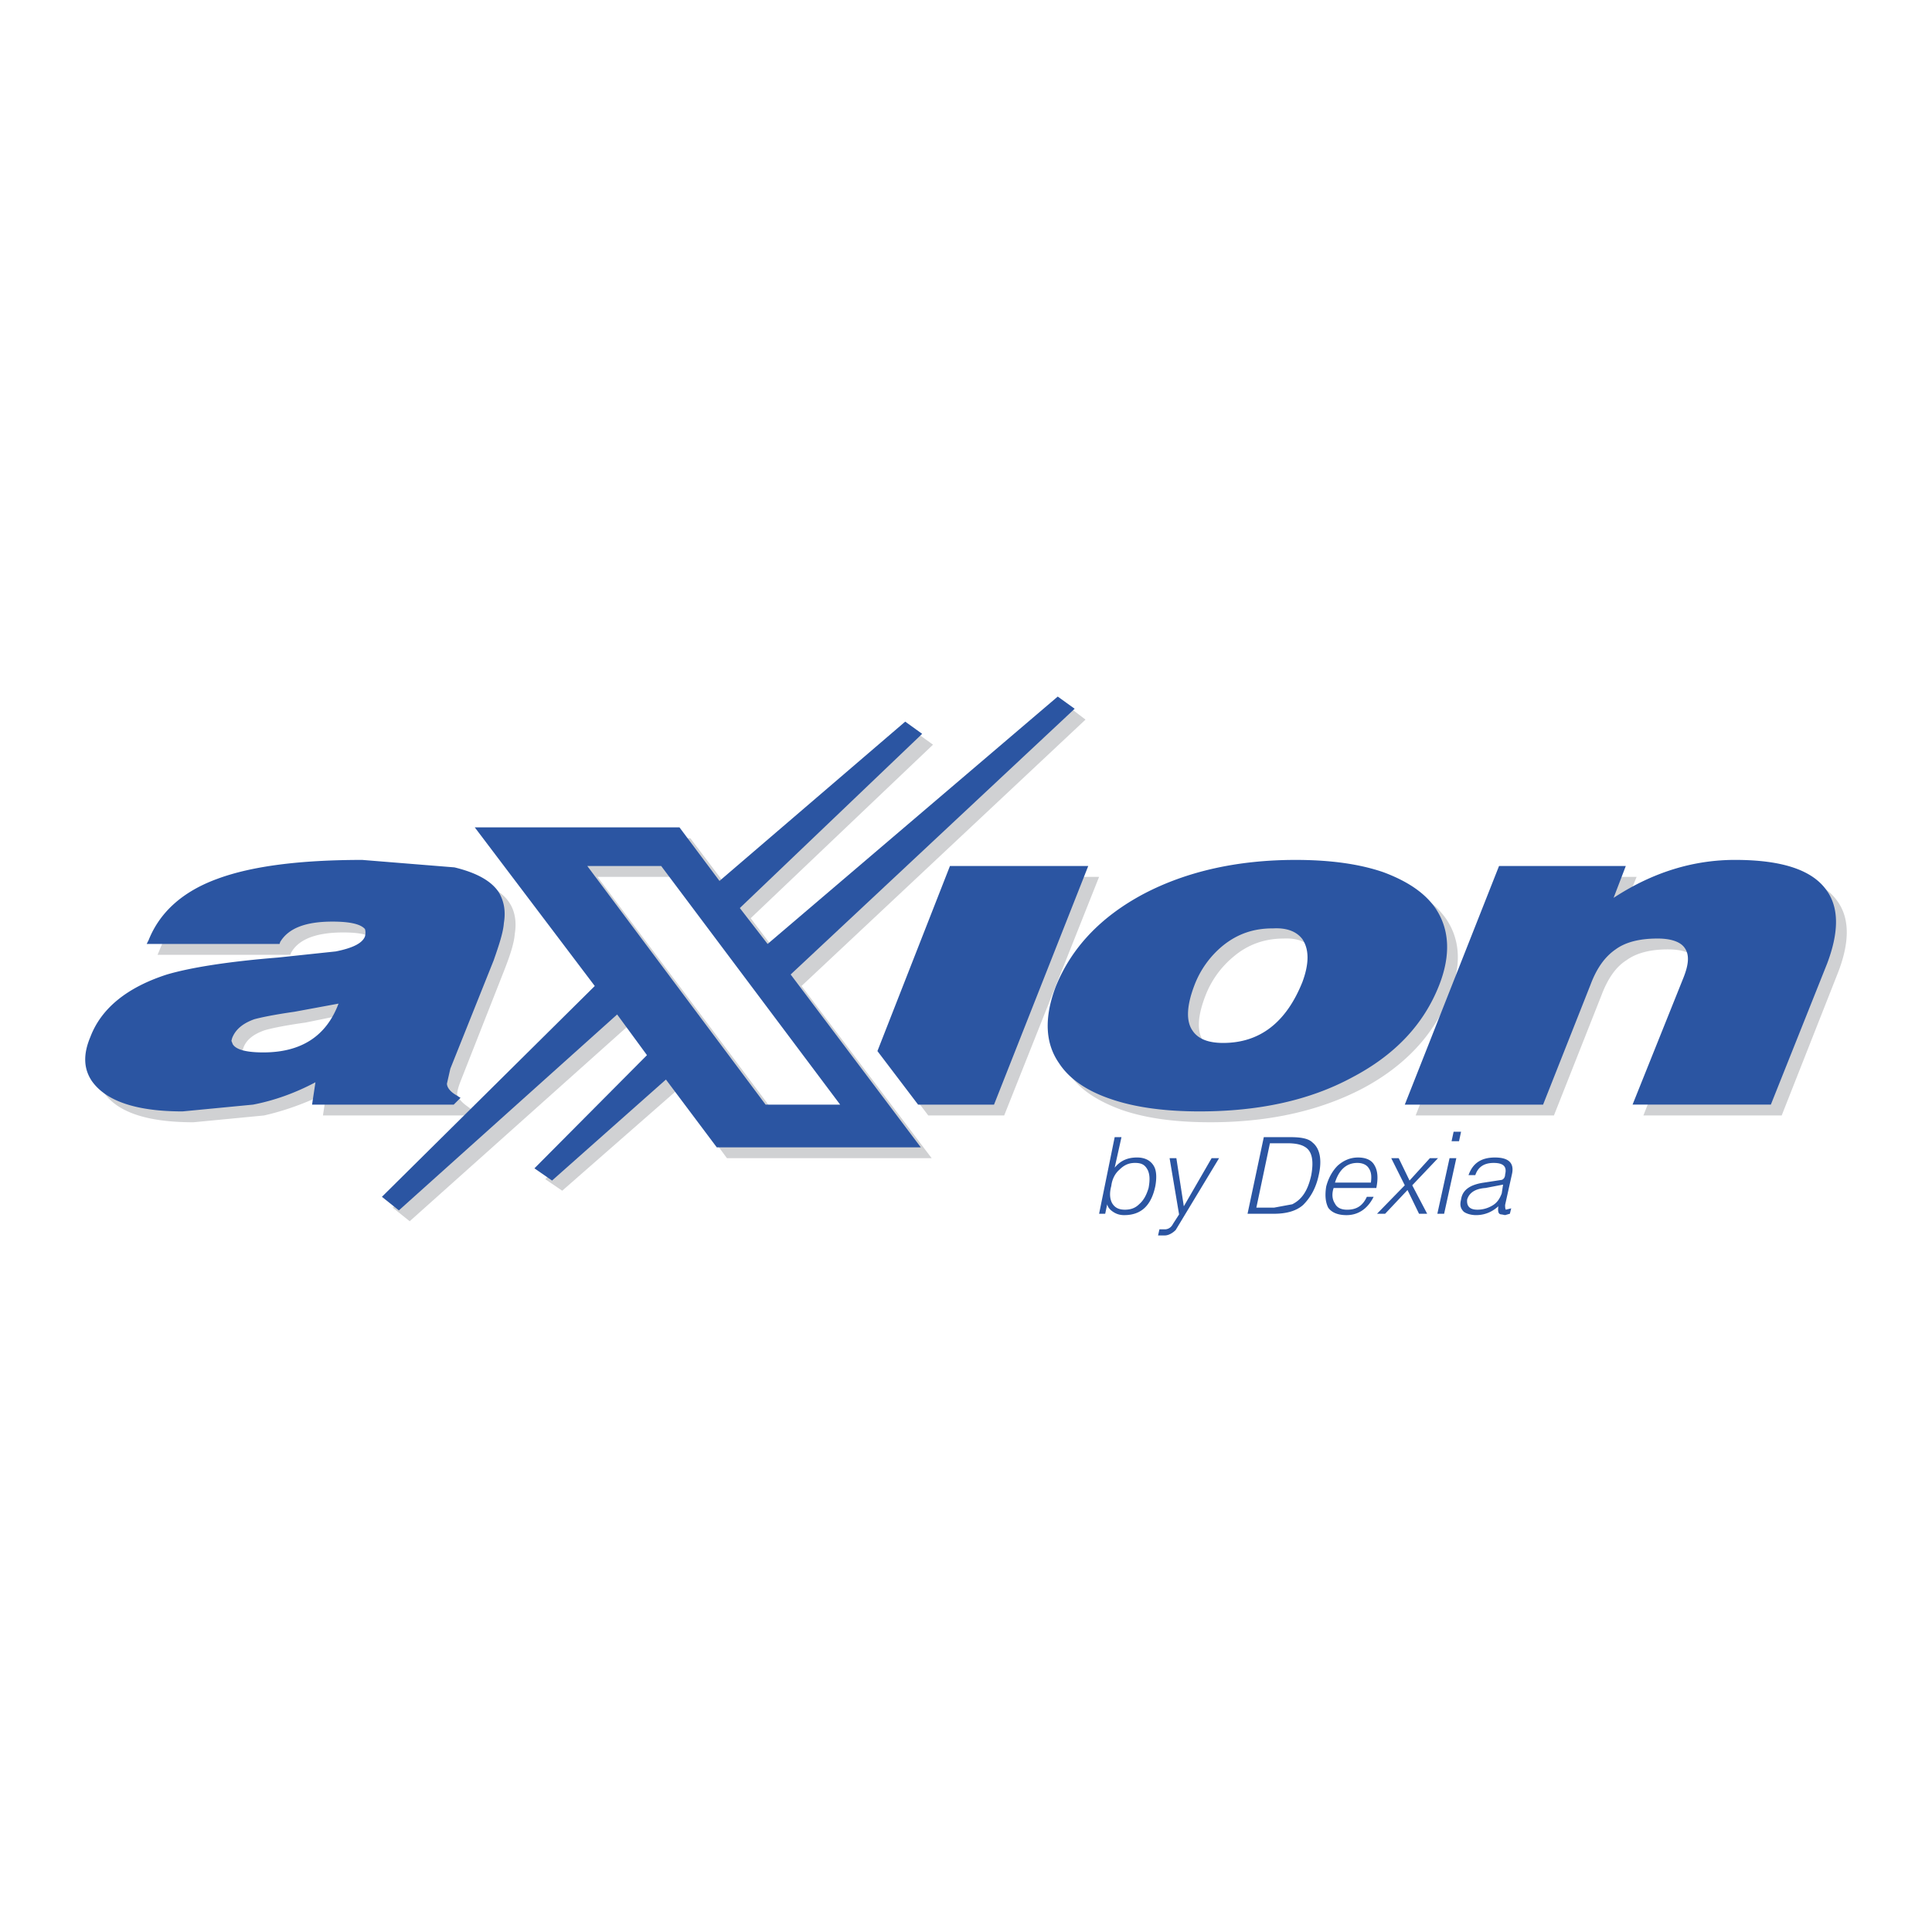
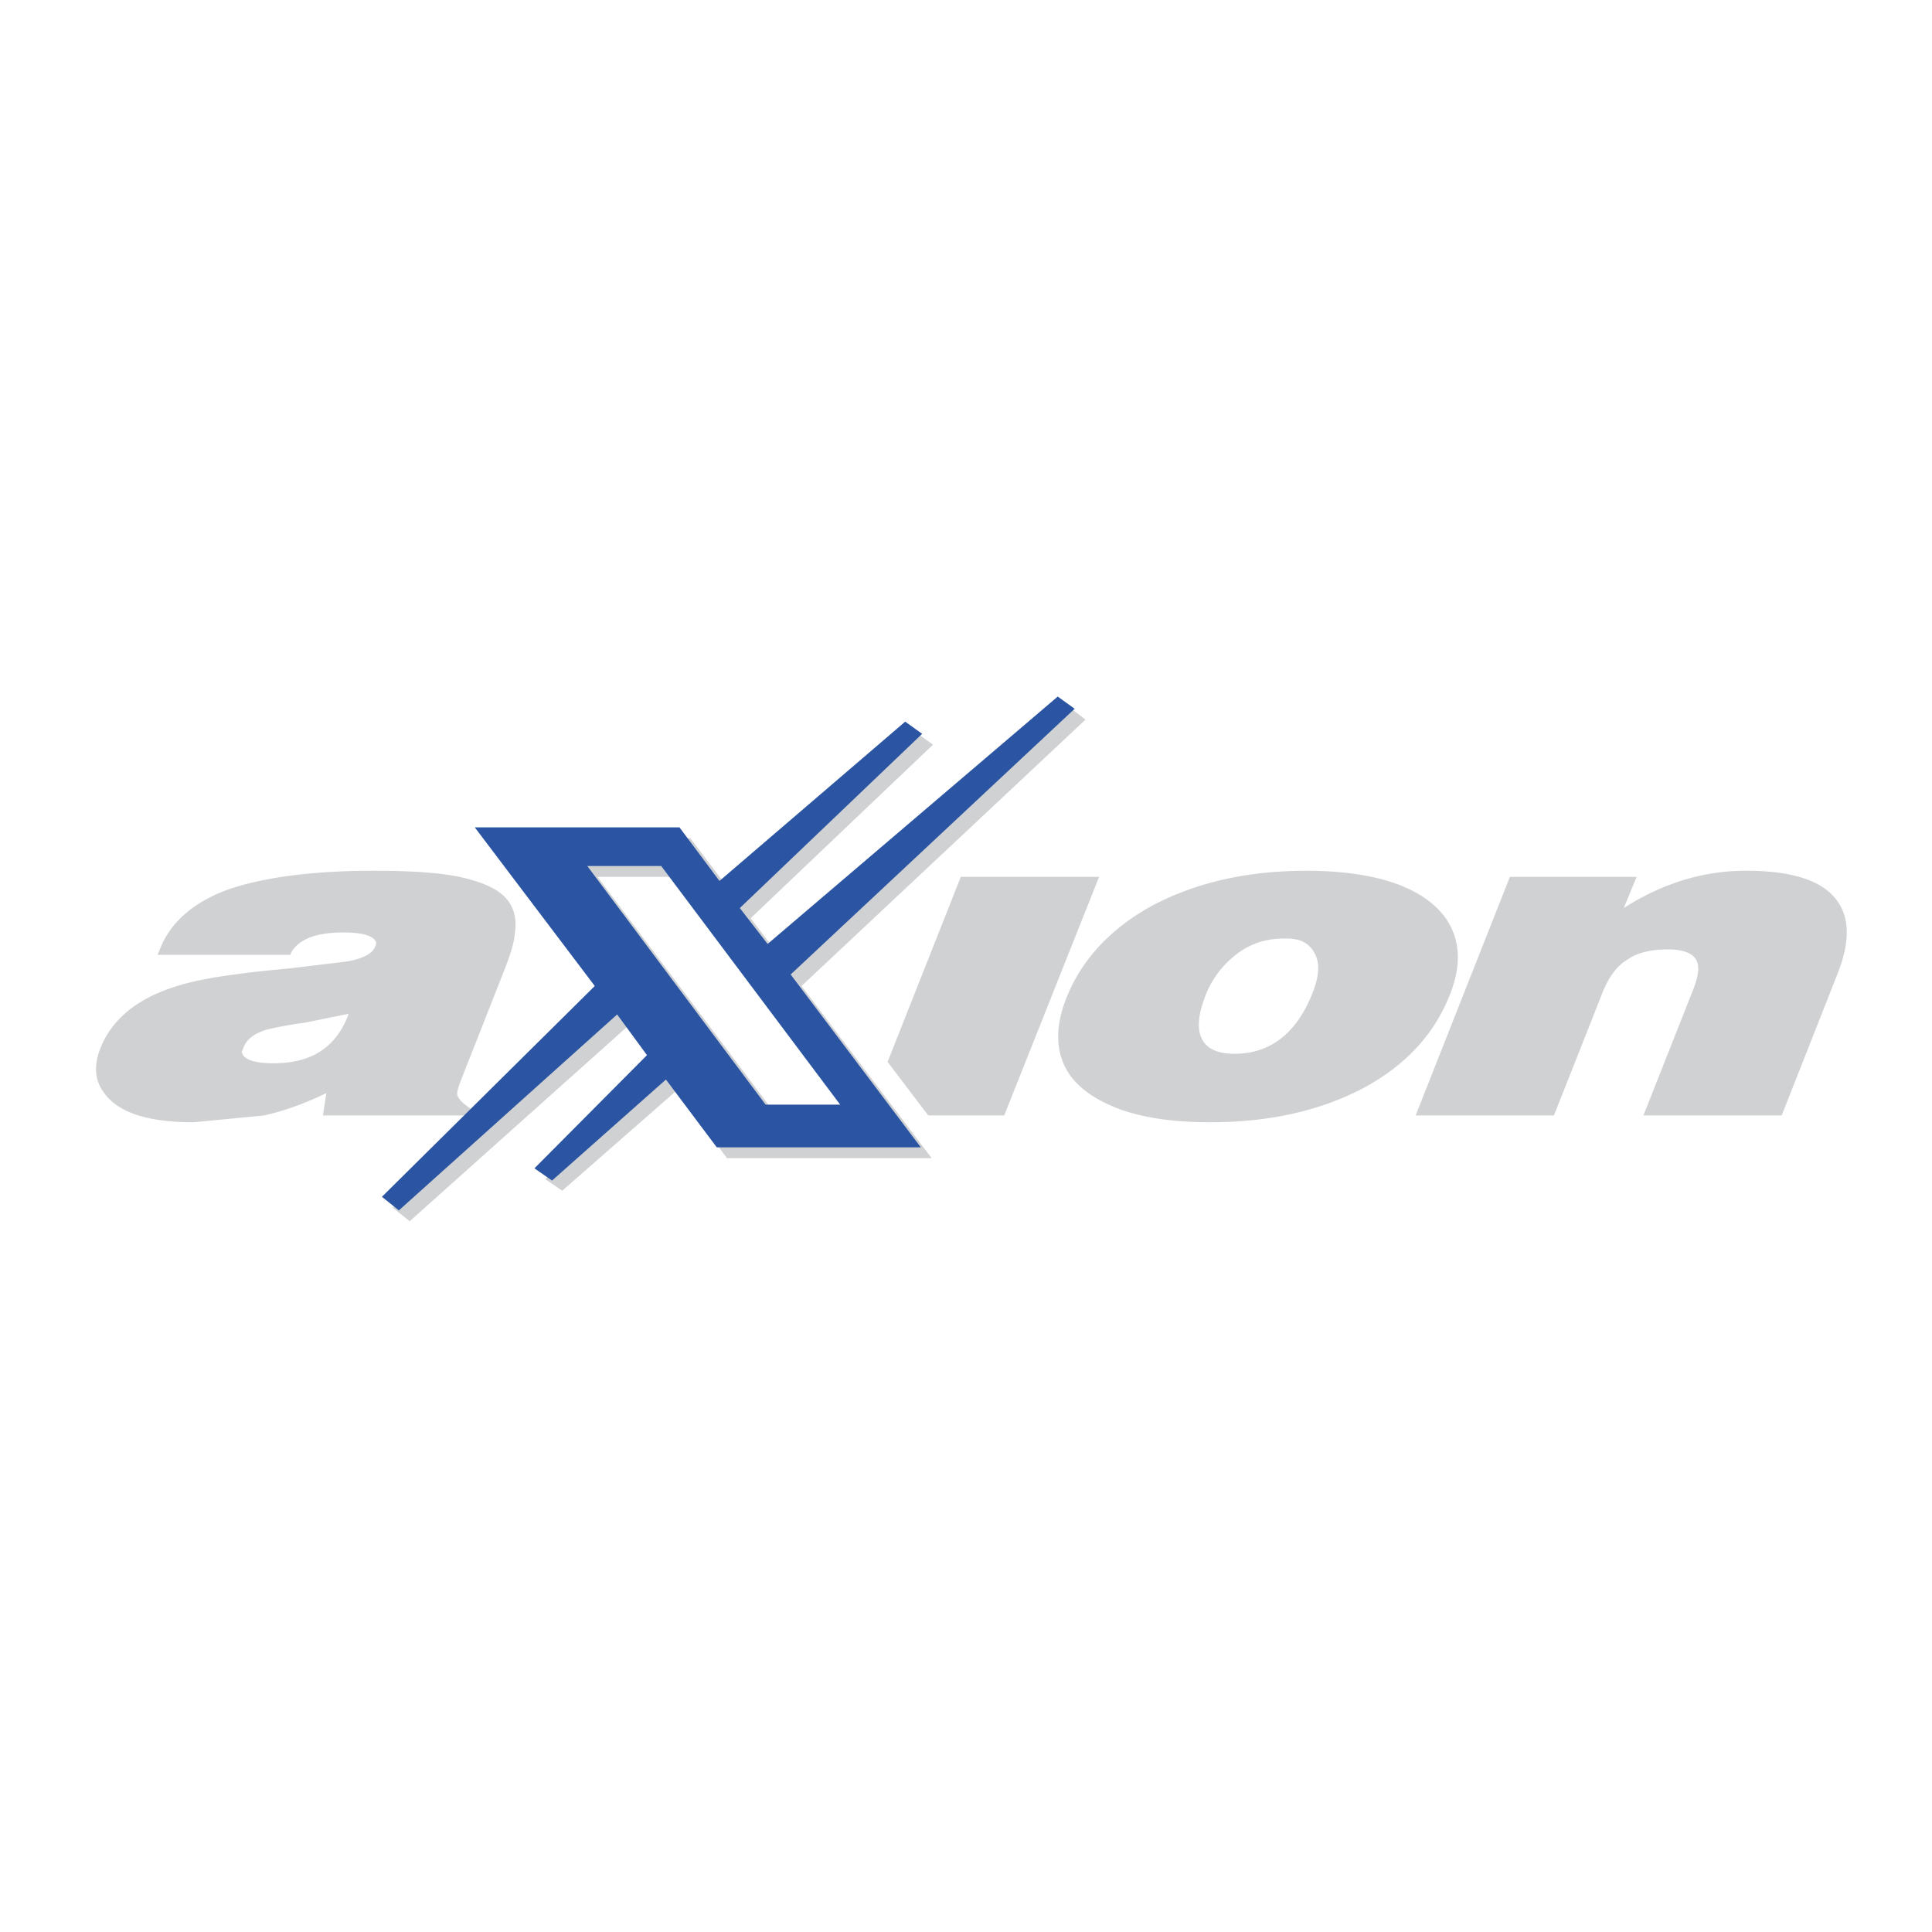
<svg xmlns="http://www.w3.org/2000/svg" width="2500" height="2500" viewBox="0 0 192.756 192.756">
  <g fill-rule="evenodd" clip-rule="evenodd">
-     <path fill="#fff" fill-opacity="0" d="M0 0h192.756v192.756H0V0z" />
-     <path d="M115.135 116.362c-.34-.608-.947-.879-1.691-.879-.879 0-1.623.271-2.232 1.015l.678-3.044h-.678l-1.555 7.643h.609l.201-.946c.068.338.338.608.678.812.338.203.676.271 1.014.271 1.691 0 2.705-.947 3.111-2.908.134-.746.134-1.49-.135-1.964zm-.541 2.164c-.203.677-.475 1.218-.947 1.624-.406.405-.879.541-1.42.541-.609 0-1.016-.203-1.285-.677-.203-.406-.271-.946-.068-1.69.068-.608.338-1.218.812-1.623.473-.474.945-.677 1.555-.677.676 0 1.014.203 1.285.744.203.474.203 1.015.068 1.758zM121.627 115.551h-.744l-2.773 4.802-.744-4.802h-.676l.947 5.614-.609.946c-.203.406-.541.541-.811.541h-.541l-.137.608h.678c.338 0 .744-.203 1.082-.541l4.328-7.168zM126.09 113.454l-1.623 7.643h2.637c1.219 0 2.232-.271 2.908-.879.744-.744 1.285-1.691 1.557-2.976.338-1.488.135-2.638-.609-3.246-.406-.406-1.148-.542-2.23-.542h-2.64zm-.744 7.034l1.354-6.425h1.758c.812 0 1.354.135 1.691.338.744.406.947 1.353.676 2.841-.338 1.556-.947 2.435-1.895 2.908l-1.826.338h-1.758zM137.113 116.228c-.27-.474-.811-.744-1.623-.744-.744 0-1.42.271-2.029.812-.541.541-.945 1.285-1.148 2.097-.137.879-.068 1.556.203 2.097.338.474.945.744 1.826.744 1.148 0 2.096-.609 2.705-1.826h-.678c-.404.879-1.014 1.285-1.961 1.285-.607 0-1.014-.203-1.217-.608-.271-.406-.338-.947-.135-1.557h4.26c.204-1.015.135-1.759-.203-2.3zm-1.689-.204c.541 0 .945.203 1.148.541.271.406.271.88.203 1.42h-3.584c.407-1.284 1.151-1.961 2.233-1.961zM141.578 121.097h.811l-1.489-2.84 2.571-2.706h-.811l-2.029 2.232-1.082-2.232h-.744l1.351 2.706-2.771 2.84h.81l2.233-2.368 1.15 2.368zM143.404 121.097h.676l1.217-5.546h-.676l-1.217 5.546zM150.842 117.174c.271-1.149-.338-1.69-1.689-1.69-1.42 0-2.232.609-2.639 1.759h.678c.27-.812.879-1.218 1.826-1.218.945 0 1.352.338 1.148 1.149 0 .271-.135.474-.338.542l-1.758.27c-1.42.203-2.164.744-2.301 1.691-.135.541-.066.879.271 1.218.27.202.744.338 1.217.338.812 0 1.557-.271 2.232-.88-.068.542 0 .812.338.812l.338.067.475-.136.135-.541-.541.136c-.068-.136-.068-.271-.068-.474l.676-3.043zm-3.447 3.517c-.744 0-1.084-.339-1.016-1.015.203-.677.812-1.082 1.826-1.15l1.758-.338-.135.88c-.203.54-.473.946-.947 1.217a2.89 2.89 0 0 1-1.486.406z" fill="#2b55a2" />
    <path d="M46.421 87.62c-2.164-.541-5.207-.744-9.197-.744-6.155 0-11.024.676-14.541 1.894-3.449 1.285-5.749 3.314-6.763 6.019l-.203.474h13.256l.067-.203c.744-1.353 2.502-2.029 5.208-2.029 1.758 0 2.84.271 3.179.812.135.135.135.338 0 .609-.271.676-1.217 1.217-2.908 1.488l-5.613.676c-5.208.474-8.927 1.015-11.227 1.759-3.99 1.218-6.493 3.313-7.642 6.154-.676 1.69-.609 3.179.271 4.396 1.353 2.028 4.328 3.043 8.995 3.043l7.033-.677c2.097-.473 4.125-1.217 6.222-2.231l-.338 2.231h14.135l.676-.608-.541-.405c-.541-.406-.812-.812-.879-1.082 0-.339.135-.812.406-1.488l4.26-10.82c.609-1.556 1.015-2.773 1.083-3.72.202-1.217 0-2.299-.542-3.111-.744-1.152-2.232-1.896-4.397-2.437zm-15.96 14.405l4.329-.88c-1.218 3.314-3.652 4.938-7.507 4.938-1.623 0-2.638-.271-3.043-.812l-.135-.339.135-.27c.271-.879 1.015-1.488 2.232-1.894.742-.202 2.028-.472 3.989-.743zM130.352 86.876c-5.885 0-10.889 1.149-15.217 3.382-4.262 2.299-7.17 5.41-8.725 9.265-1.219 3.044-1.082 5.613.27 7.643 1.082 1.556 2.842 2.705 5.275 3.584 2.367.812 5.275 1.218 8.793 1.218 5.883 0 10.955-1.149 15.217-3.382 4.191-2.231 7.1-5.343 8.656-9.265 1.217-2.977 1.082-5.546-.338-7.643-1.082-1.556-2.842-2.773-5.209-3.584s-5.342-1.218-8.722-1.218zm-2.301 6.763c1.42-.068 2.367.338 2.908 1.149.744 1.015.744 2.367 0 4.261-1.555 3.99-4.193 6.086-7.777 6.086-1.555 0-2.57-.405-3.111-1.217-.676-1.015-.607-2.503.203-4.599a9.439 9.439 0 0 1 2.773-3.855c1.42-1.216 3.111-1.825 5.004-1.825zM163.287 87.485h-12.646l-9.402 23.805h13.797l4.734-11.97c.609-1.624 1.42-2.841 2.502-3.517 1.016-.744 2.436-1.083 4.127-1.083 1.42 0 2.367.338 2.771.947.406.608.338 1.556-.203 2.976l-5.004 12.646h13.797l5.545-14.066c1.217-3.044 1.285-5.479.068-7.237-1.42-2.096-4.463-3.111-9.197-3.111-4.193 0-8.252 1.217-12.174 3.72l1.285-3.11zM109.656 87.485H95.859l-7.304 18.462 4.058 5.343h7.575l9.468-23.805z" fill="#d0d1d3" />
    <path d="M72.865 88.905l-3.991-5.275H48.451l11.97 15.758-21.236 21.101 1.691 1.353 21.777-19.478 2.976 3.923-11.227 11.361 1.691 1.15 11.429-10.01 5.005 6.763h20.424L79.966 98.373l28.336-26.579-1.689-1.285-28.946 24.753-2.772-3.652 18.192-17.313-1.69-1.218-18.532 15.826zm-13.256-1.42h7.439l17.787 23.805h-7.372L59.609 87.485z" fill="#d0d1d3" />
-     <path fill="#2b55a2" d="M144.824 113.86h.744l.202-.946h-.743l-.203.946zM45.339 86.538l-9.198-.744c-6.154 0-11.023.608-14.473 1.894-3.517 1.285-5.749 3.382-6.831 6.087l-.203.405H27.89l.067-.203c.812-1.353 2.502-2.029 5.208-2.029 1.825 0 2.84.271 3.246.744.067.203.067.473 0 .744-.271.676-1.218 1.15-2.909 1.488l-5.748.609c-5.073.406-8.792 1.014-11.091 1.691-3.991 1.285-6.561 3.381-7.643 6.222-.744 1.759-.676 3.179.135 4.396 1.42 2.028 4.464 3.043 9.062 3.043l7.034-.677c2.097-.405 4.193-1.149 6.222-2.231l-.338 2.231H45.27l.676-.676-.542-.338c-.541-.339-.812-.744-.812-1.082l.338-1.488 4.329-10.821c.541-1.556.947-2.773 1.014-3.72.203-1.217 0-2.232-.541-3.111-.74-1.081-2.161-1.893-4.393-2.434zm-15.96 14.405l4.396-.812c-1.218 3.246-3.72 4.869-7.507 4.869-1.691 0-2.705-.271-3.043-.812l-.136-.339.068-.27c.338-.88 1.082-1.488 2.231-1.895.744-.2 2.097-.47 3.991-.741zM129.27 85.794c-5.816 0-10.889 1.149-15.15 3.381-4.328 2.299-7.236 5.411-8.791 9.265-1.15 3.044-1.082 5.613.338 7.643 1.014 1.556 2.773 2.772 5.207 3.584 2.367.812 5.344 1.218 8.793 1.218 5.883 0 10.955-1.082 15.217-3.382 4.26-2.231 7.168-5.275 8.723-9.265 1.15-2.976 1.016-5.546-.404-7.643-1.082-1.556-2.842-2.705-5.209-3.584-2.369-.812-5.275-1.217-8.724-1.217zm-2.301 6.831h.068c1.285-.068 2.299.271 2.908 1.082.676 1.014.676 2.434 0 4.261-1.623 4.058-4.262 6.086-7.914 6.086-1.486 0-2.502-.405-3.043-1.217-.676-.947-.607-2.502.203-4.599a9.439 9.439 0 0 1 2.773-3.855c1.489-1.217 3.112-1.758 5.005-1.758zM162.205 86.402h-12.646l-9.402 23.806h13.797l4.734-11.97c.609-1.624 1.42-2.773 2.502-3.518 1.016-.744 2.436-1.082 4.193-1.082 1.354 0 2.301.338 2.705.947.475.676.406 1.623-.135 2.976l-5.072 12.646h13.797l5.613-14.067c1.15-3.043 1.217-5.478 0-7.236-1.42-2.096-4.465-3.111-9.197-3.111-4.127 0-8.184 1.217-12.107 3.787l1.218-3.178zM108.574 86.402H94.777l-7.236 18.463 4.057 5.343h7.576l9.4-23.806z" />
    <path d="M71.783 87.891l-3.99-5.343H47.369L59.34 98.373l-21.236 21.033 1.691 1.353 21.777-19.545 2.976 4.058-11.228 11.293 1.758 1.218 11.362-10.077 5.072 6.763h20.357L78.884 97.224l28.336-26.511-1.689-1.217L76.584 94.18l-2.772-3.584 18.192-17.381-1.691-1.218-18.53 15.894zm-13.188-1.489h7.372l17.854 23.806h-7.439L58.595 86.402z" fill="#2b55a2" />
  </g>
</svg>